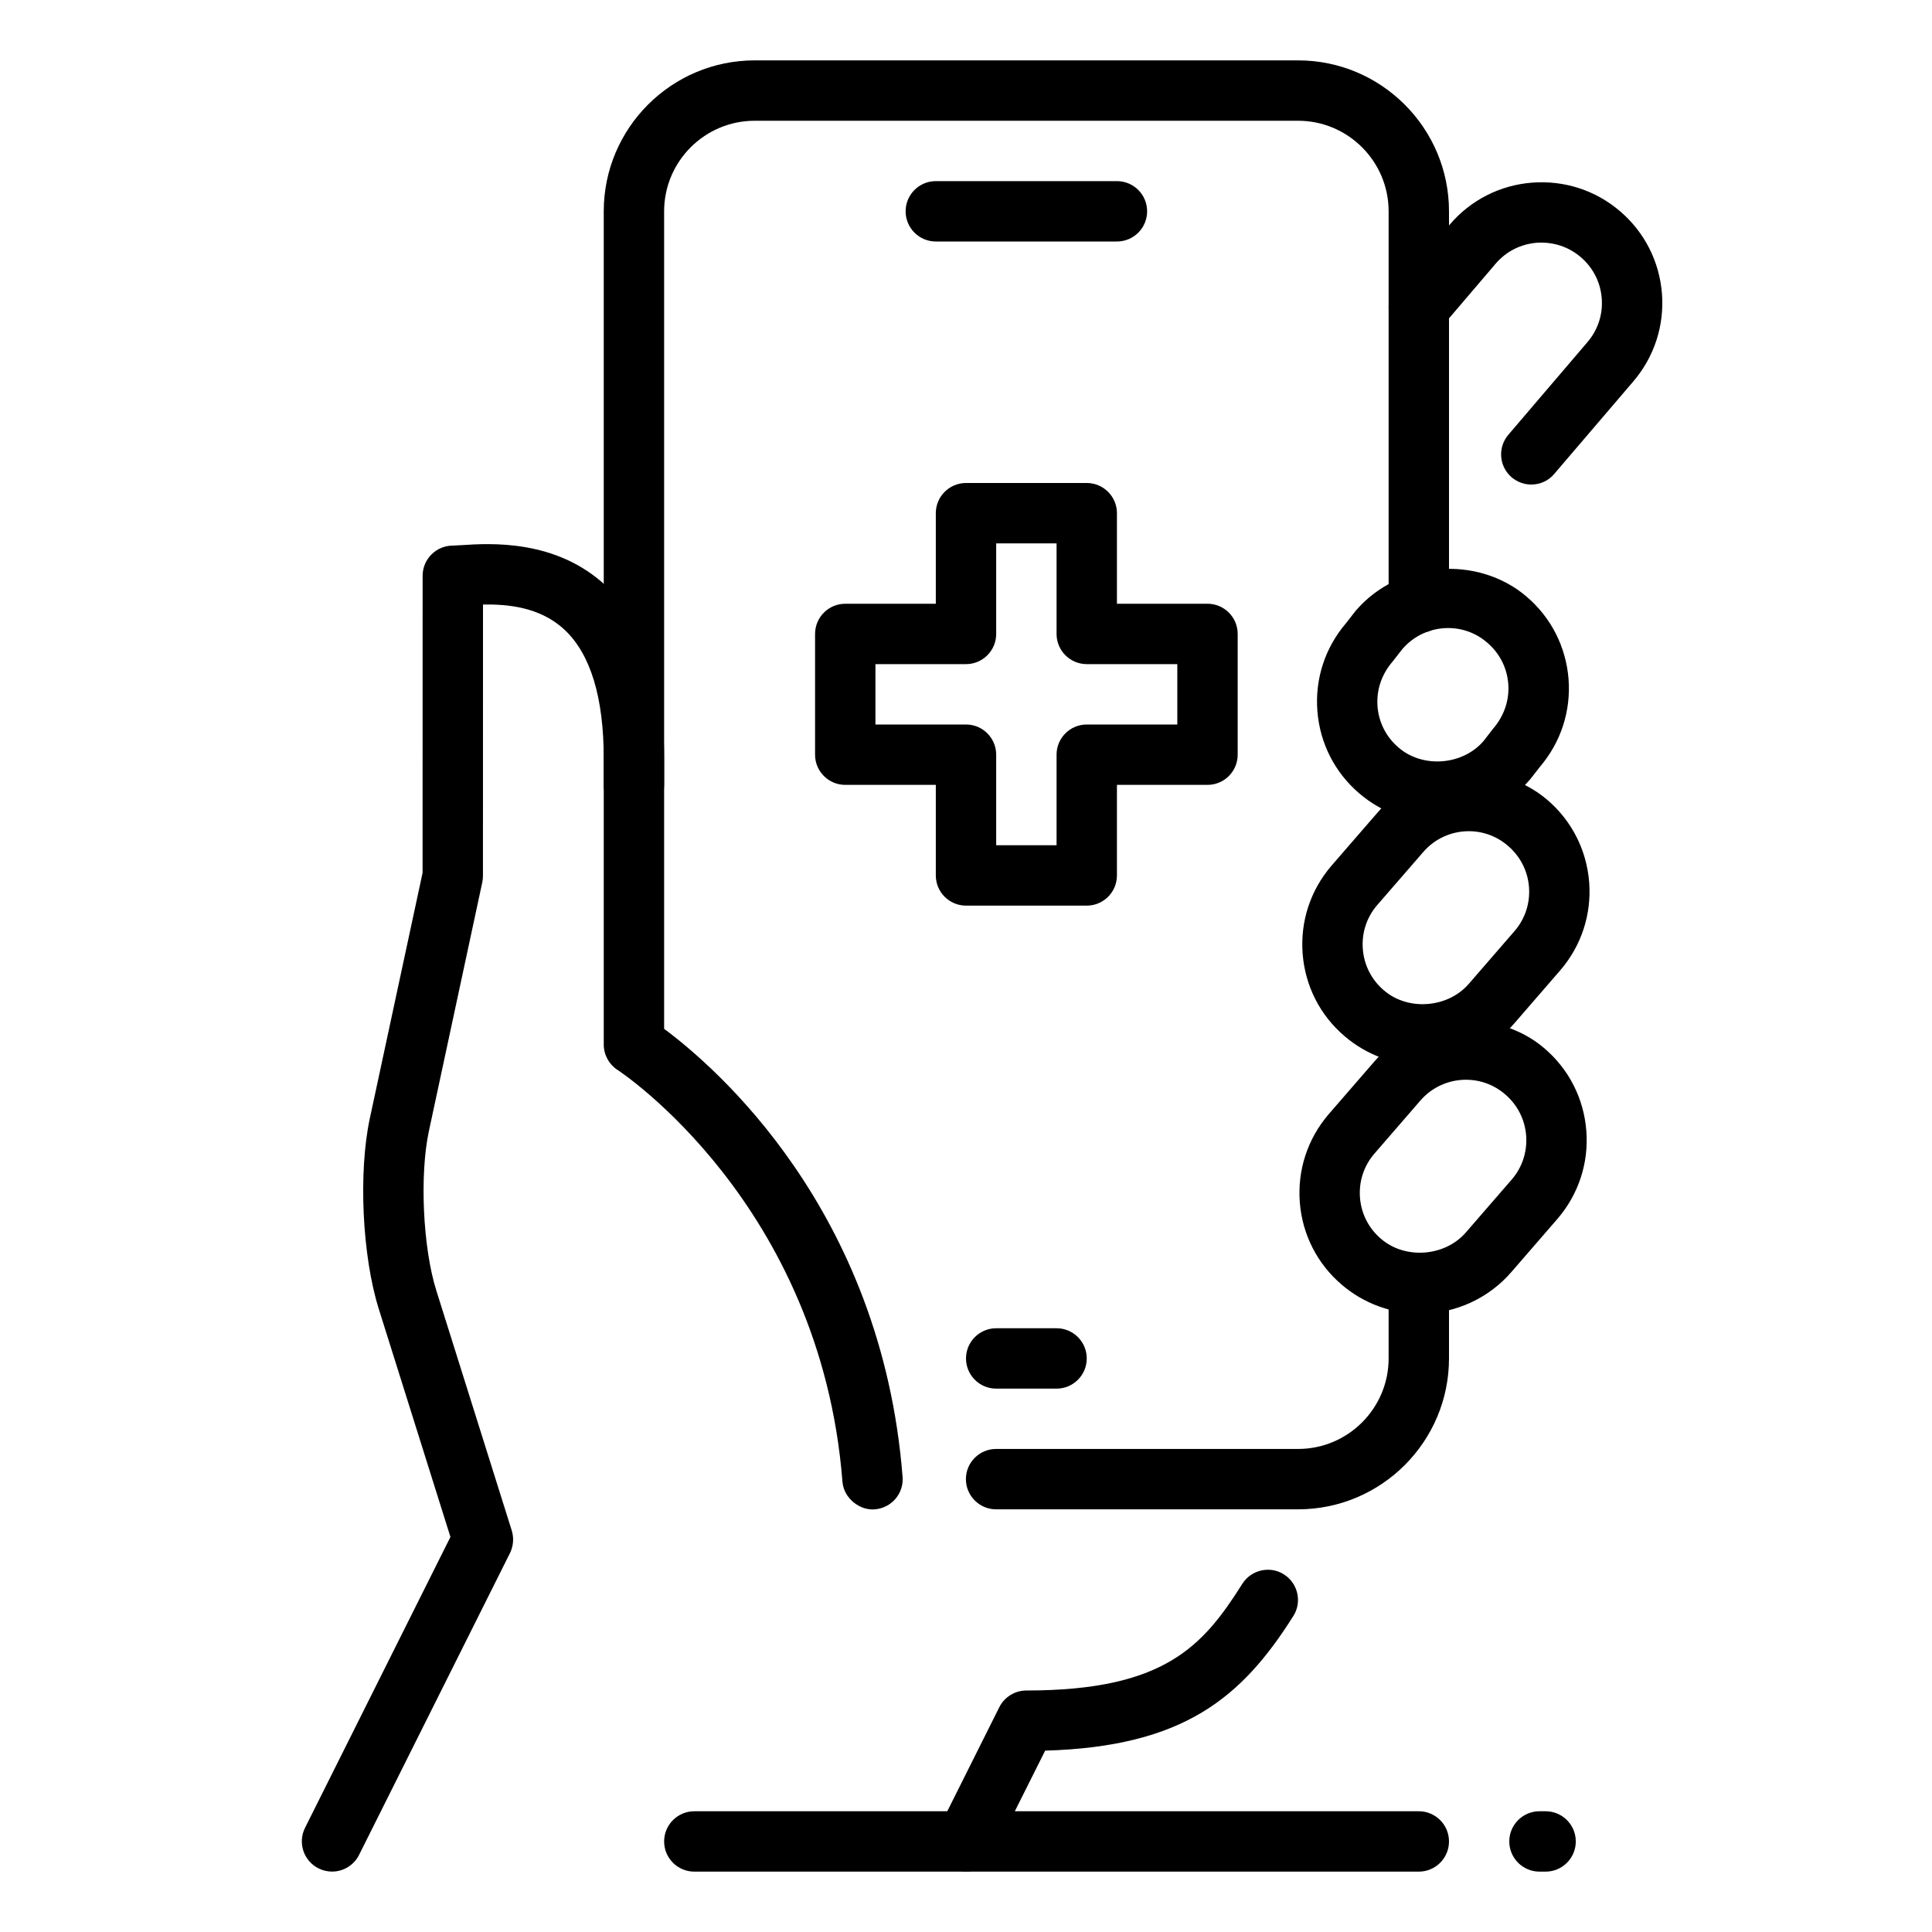
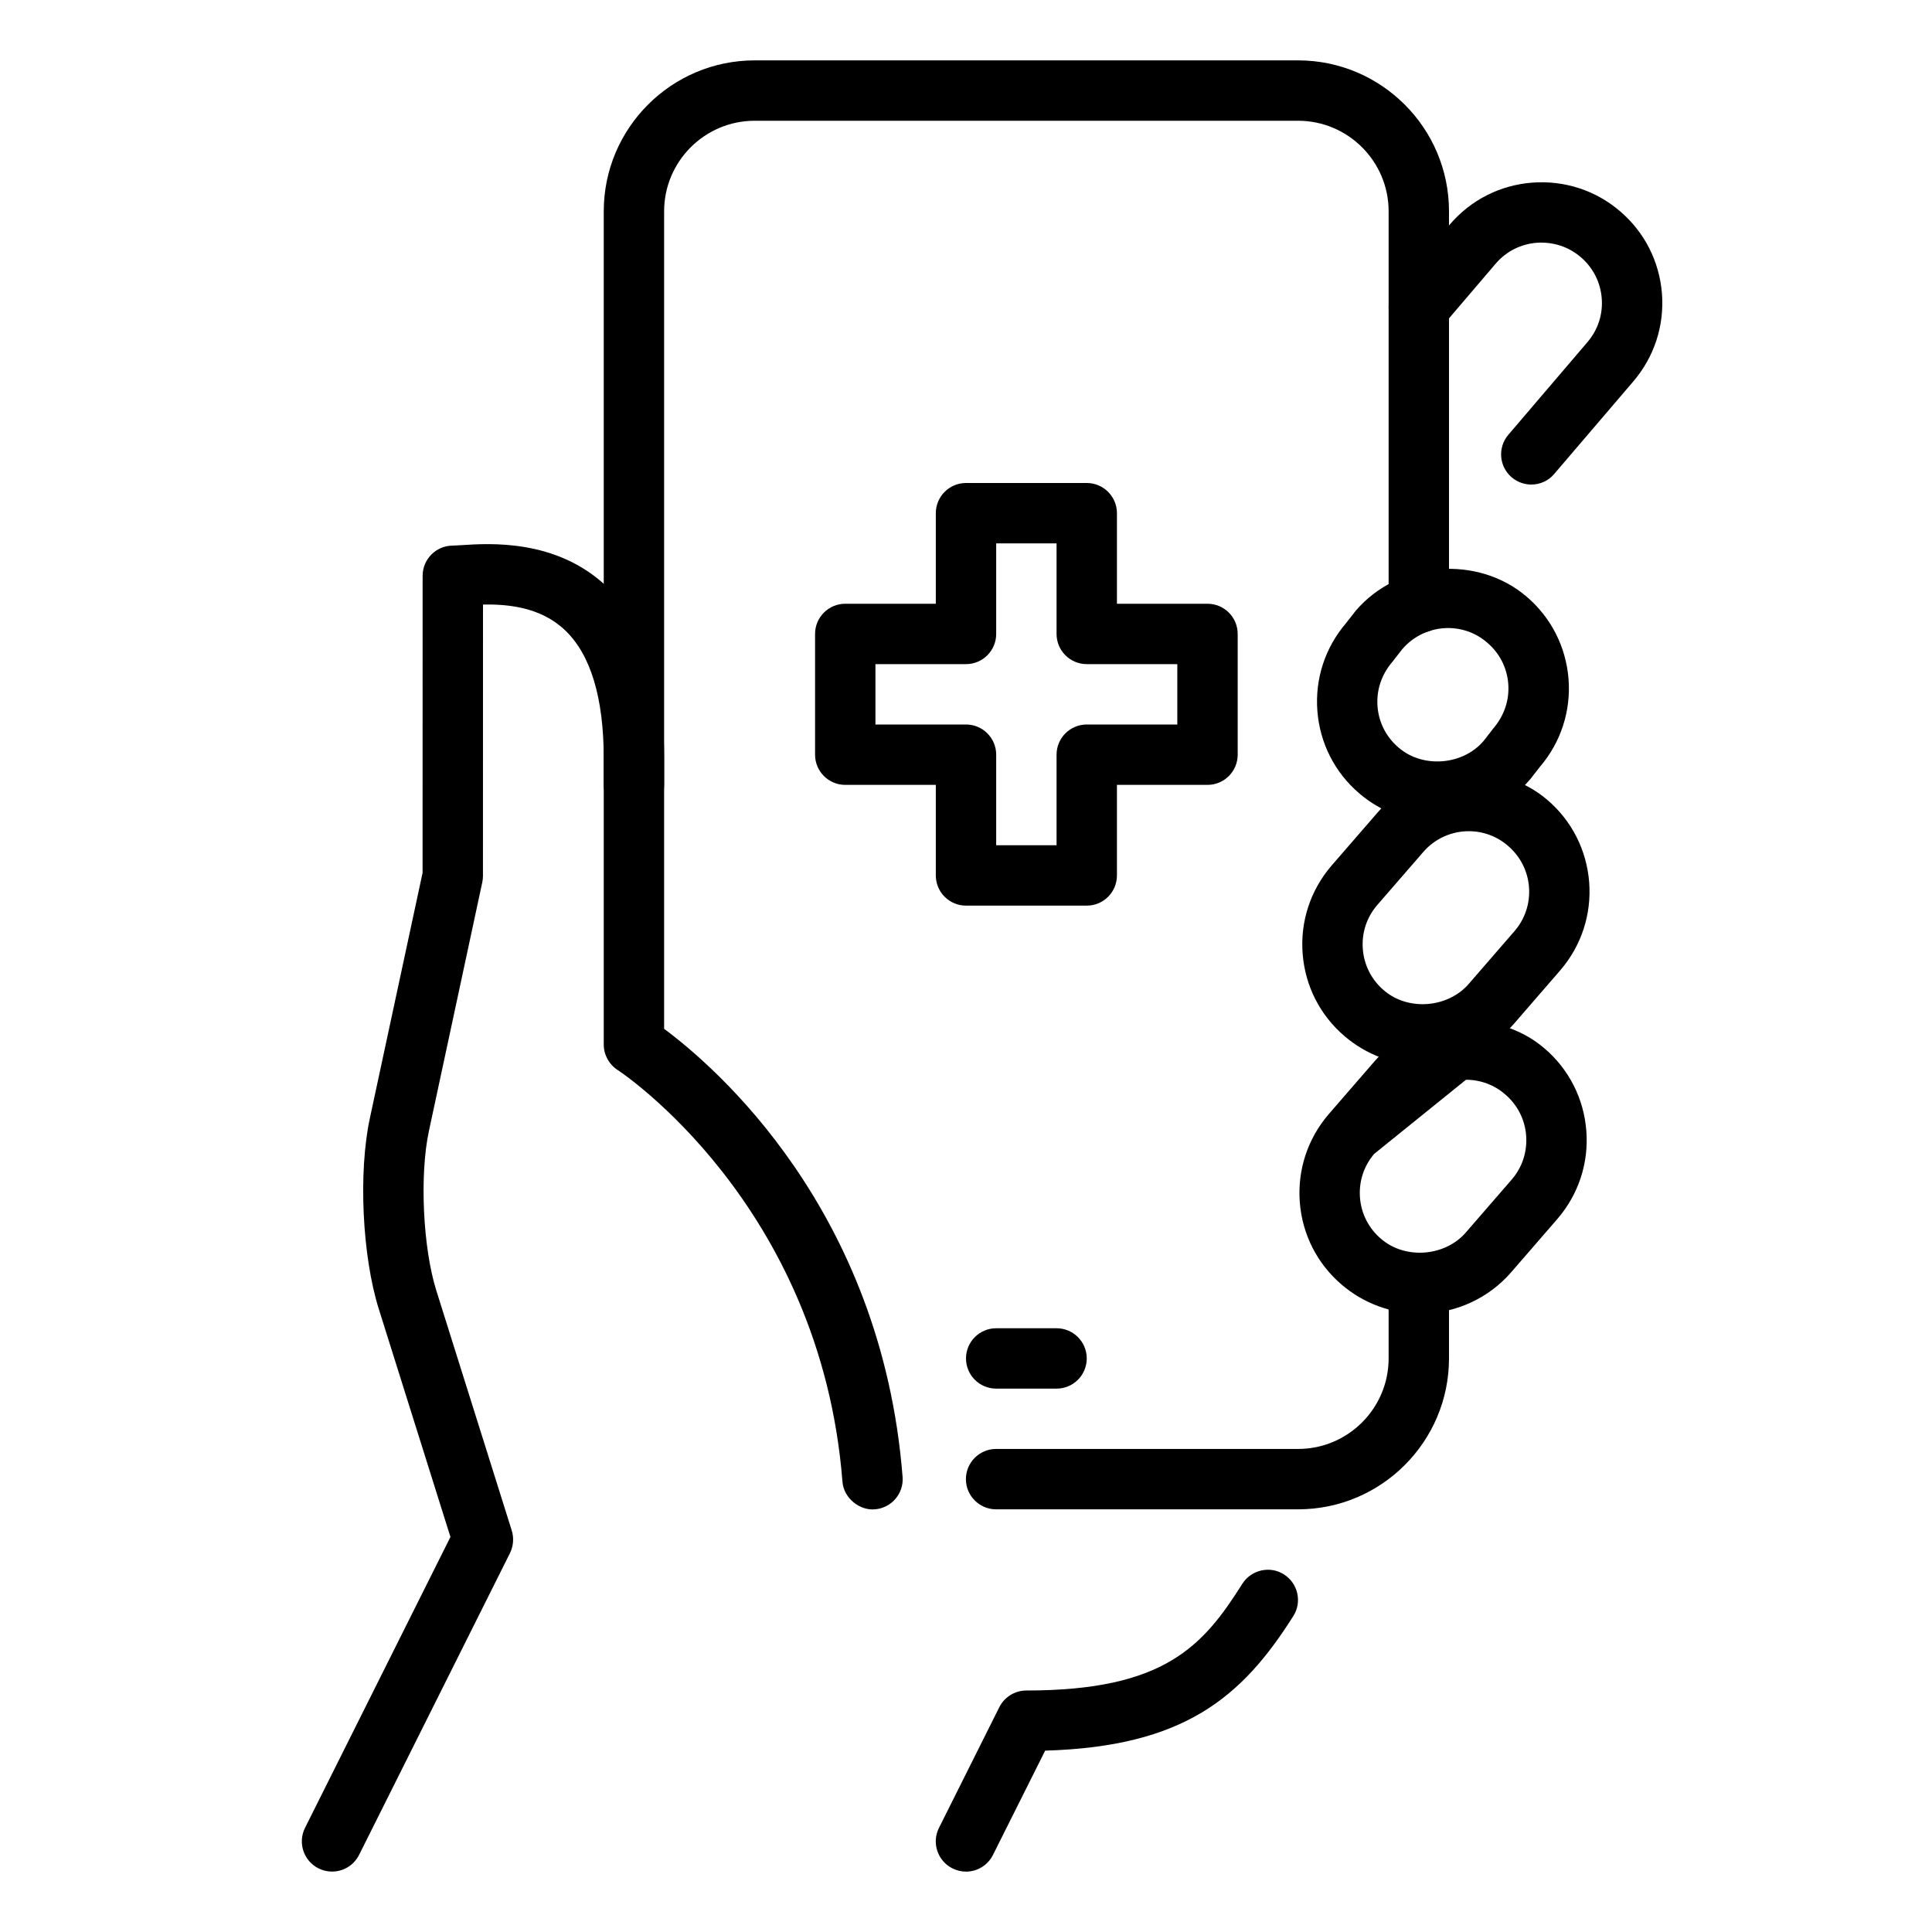
<svg xmlns="http://www.w3.org/2000/svg" width="40" height="40" viewBox="0 0 40 40" fill="none">
  <path d="M31.704 10.032C31.56 10.032 31.416 9.982 31.297 9.882C31.035 9.657 31.005 9.263 31.229 9.001L32.866 7.084C33.084 6.829 33.189 6.507 33.162 6.174C33.136 5.842 32.981 5.539 32.727 5.323C32.474 5.106 32.154 5.004 31.819 5.026C31.485 5.052 31.182 5.206 30.966 5.459L29.85 6.767C29.626 7.029 29.232 7.059 28.969 6.836C28.706 6.612 28.676 6.217 28.9 5.954L30.017 4.648C30.45 4.141 31.056 3.832 31.724 3.781C32.386 3.731 33.036 3.939 33.542 4.374C34.049 4.807 34.356 5.413 34.409 6.078C34.46 6.743 34.25 7.389 33.815 7.898L32.177 9.814C32.056 9.958 31.88 10.032 31.704 10.032Z" fill="black" />
  <path d="M20 38.75C19.906 38.75 19.811 38.728 19.72 38.683C19.411 38.528 19.286 38.153 19.44 37.845L20.69 35.345C20.797 35.133 21.014 35 21.25 35C24.106 35 24.905 34.085 25.721 32.791C25.907 32.498 26.297 32.413 26.582 32.596C26.873 32.78 26.962 33.167 26.777 33.458C25.709 35.151 24.505 36.162 21.639 36.245L20.558 38.405C20.448 38.623 20.229 38.75 20 38.75Z" fill="black" />
  <path d="M26.875 31.249H20.623C20.279 31.249 19.998 30.969 19.998 30.624C19.998 30.279 20.279 29.999 20.623 29.999H26.875C27.909 29.999 28.75 29.158 28.75 28.124V26.57C28.75 26.225 29.03 25.945 29.375 25.945C29.72 25.945 30 26.225 30 26.57V28.124C30 29.847 28.599 31.249 26.875 31.249Z" fill="black" />
  <path d="M13.125 16.875C12.78 16.875 12.5 16.595 12.5 16.25V4.375C12.5 2.652 13.901 1.25 15.625 1.25H26.875C28.599 1.25 30 2.652 30 4.375V12.48C30 12.825 29.72 13.105 29.375 13.105C29.03 13.105 28.75 12.825 28.75 12.48V4.375C28.75 3.341 27.909 2.5 26.875 2.5H15.625C14.591 2.5 13.75 3.341 13.75 4.375V16.25C13.75 16.595 13.47 16.875 13.125 16.875Z" fill="black" />
  <path d="M29.766 17.027C29.17 17.027 28.593 16.813 28.142 16.426C27.635 15.993 27.327 15.387 27.275 14.722C27.223 14.057 27.433 13.411 27.868 12.902L28.066 12.648C28.956 11.604 30.601 11.489 31.608 12.354C32.115 12.787 32.422 13.393 32.475 14.058C32.526 14.723 32.316 15.369 31.881 15.878L31.683 16.132C31.191 16.708 30.498 17.027 29.766 17.027ZM29.982 13.003C29.616 13.003 29.27 13.162 29.032 13.441L28.833 13.696C28.598 13.969 28.495 14.293 28.52 14.626C28.546 14.958 28.701 15.261 28.955 15.477C29.458 15.912 30.286 15.844 30.716 15.341L30.913 15.087C31.148 14.813 31.252 14.489 31.227 14.157C31.201 13.824 31.046 13.522 30.792 13.306C30.567 13.109 30.28 13.003 29.982 13.003Z" fill="black" />
  <path d="M29.461 22.053C28.864 22.053 28.288 21.839 27.837 21.452C27.329 21.019 27.022 20.413 26.97 19.748C26.918 19.083 27.128 18.437 27.563 17.928L28.513 16.832C29.368 15.829 31.029 15.697 32.036 16.561C32.542 16.993 32.849 17.599 32.902 18.264C32.953 18.929 32.743 19.576 32.308 20.084L31.358 21.181C30.887 21.733 30.195 22.053 29.461 22.053ZM30.411 17.209C30.044 17.209 29.698 17.368 29.461 17.647L28.509 18.744C28.294 18.996 28.189 19.318 28.216 19.652C28.242 19.984 28.397 20.287 28.651 20.503C29.154 20.938 29.981 20.869 30.412 20.367L31.362 19.271C31.577 19.019 31.682 18.697 31.656 18.363C31.63 18.031 31.474 17.728 31.221 17.512C30.996 17.316 30.707 17.209 30.411 17.209Z" fill="black" />
-   <path d="M29.402 27.198C28.806 27.198 28.23 26.985 27.778 26.597C27.271 26.165 26.963 25.558 26.911 24.893C26.86 24.228 27.07 23.582 27.505 23.073L28.455 21.977C29.31 20.974 30.971 20.841 31.977 21.706C32.483 22.138 32.791 22.744 32.843 23.41C32.895 24.075 32.685 24.721 32.25 25.23L31.3 26.326C30.828 26.878 30.136 27.198 29.402 27.198ZM30.352 22.355C29.986 22.355 29.64 22.513 29.402 22.792L28.451 23.89C28.236 24.141 28.131 24.463 28.157 24.797C28.183 25.13 28.338 25.432 28.592 25.648C29.096 26.083 29.922 26.015 30.353 25.512L31.303 24.416C31.518 24.165 31.623 23.842 31.597 23.508C31.571 23.176 31.416 22.873 31.162 22.657C30.937 22.461 30.65 22.355 30.352 22.355Z" fill="black" />
+   <path d="M29.402 27.198C28.806 27.198 28.23 26.985 27.778 26.597C27.271 26.165 26.963 25.558 26.911 24.893C26.86 24.228 27.07 23.582 27.505 23.073L28.455 21.977C29.31 20.974 30.971 20.841 31.977 21.706C32.483 22.138 32.791 22.744 32.843 23.41C32.895 24.075 32.685 24.721 32.25 25.23L31.3 26.326C30.828 26.878 30.136 27.198 29.402 27.198ZM30.352 22.355L28.451 23.89C28.236 24.141 28.131 24.463 28.157 24.797C28.183 25.13 28.338 25.432 28.592 25.648C29.096 26.083 29.922 26.015 30.353 25.512L31.303 24.416C31.518 24.165 31.623 23.842 31.597 23.508C31.571 23.176 31.416 22.873 31.162 22.657C30.937 22.461 30.65 22.355 30.352 22.355Z" fill="black" />
  <path d="M6.875 38.749C6.781 38.749 6.686 38.728 6.595 38.683C6.286 38.528 6.161 38.153 6.315 37.844L9.326 31.821L7.841 27.096C7.499 26.003 7.417 24.273 7.657 23.154L8.749 18.071L8.75 11.921C8.75 11.576 9.03 11.296 9.375 11.296L9.552 11.287C10.139 11.248 11.511 11.159 12.546 12.129C13.345 12.877 13.75 14.082 13.75 15.709V21.301C14.791 22.073 18.252 25.036 18.687 30.577C18.715 30.921 18.457 31.222 18.113 31.249C17.802 31.278 17.468 31.021 17.442 30.676C16.99 24.923 12.83 22.179 12.787 22.153C12.608 22.036 12.5 21.838 12.5 21.626V15.709C12.5 14.442 12.227 13.544 11.691 13.041C11.188 12.568 10.511 12.507 10 12.516L9.999 18.137C9.999 18.181 9.994 18.224 9.985 18.268L8.88 23.417C8.685 24.323 8.755 25.836 9.034 26.721L10.595 31.687C10.643 31.842 10.63 32.008 10.559 32.154L7.434 38.404C7.324 38.623 7.104 38.749 6.875 38.749Z" fill="black" />
  <path d="M22.5 18.75H20C19.655 18.75 19.375 18.47 19.375 18.125V16.25H17.5C17.155 16.25 16.875 15.97 16.875 15.625V13.125C16.875 12.78 17.155 12.5 17.5 12.5H19.375V10.625C19.375 10.28 19.655 10 20 10H22.5C22.845 10 23.125 10.28 23.125 10.625V12.5H25C25.345 12.5 25.625 12.78 25.625 13.125V15.625C25.625 15.97 25.345 16.25 25 16.25H23.125V18.125C23.125 18.47 22.845 18.75 22.5 18.75ZM20.625 17.5H21.875V15.625C21.875 15.28 22.155 15 22.5 15H24.375V13.75H22.5C22.155 13.75 21.875 13.47 21.875 13.125V11.25H20.625V13.125C20.625 13.47 20.345 13.75 20 13.75H18.125V15H20C20.345 15 20.625 15.28 20.625 15.625V17.5Z" fill="black" />
  <path d="M21.875 28.75H20.625C20.28 28.75 20 28.47 20 28.125C20 27.78 20.28 27.5 20.625 27.5H21.875C22.22 27.5 22.5 27.78 22.5 28.125C22.5 28.47 22.22 28.75 21.875 28.75Z" fill="black" />
-   <path d="M23.125 5H19.375C19.03 5 18.75 4.72 18.75 4.375C18.75 4.03 19.03 3.75 19.375 3.75H23.125C23.47 3.75 23.75 4.03 23.75 4.375C23.75 4.72 23.47 5 23.125 5Z" fill="black" />
-   <path d="M29.375 38.75H14.375C14.03 38.75 13.75 38.47 13.75 38.125C13.75 37.78 14.03 37.5 14.375 37.5H29.375C29.72 37.5 30 37.78 30 38.125C30 38.47 29.72 38.75 29.375 38.75Z" fill="black" />
-   <path d="M32 38.75H31.873C31.529 38.75 31.248 38.47 31.248 38.125C31.248 37.78 31.529 37.5 31.873 37.5H32C32.345 37.5 32.625 37.78 32.625 38.125C32.625 38.47 32.345 38.75 32 38.75Z" fill="black" />
</svg>